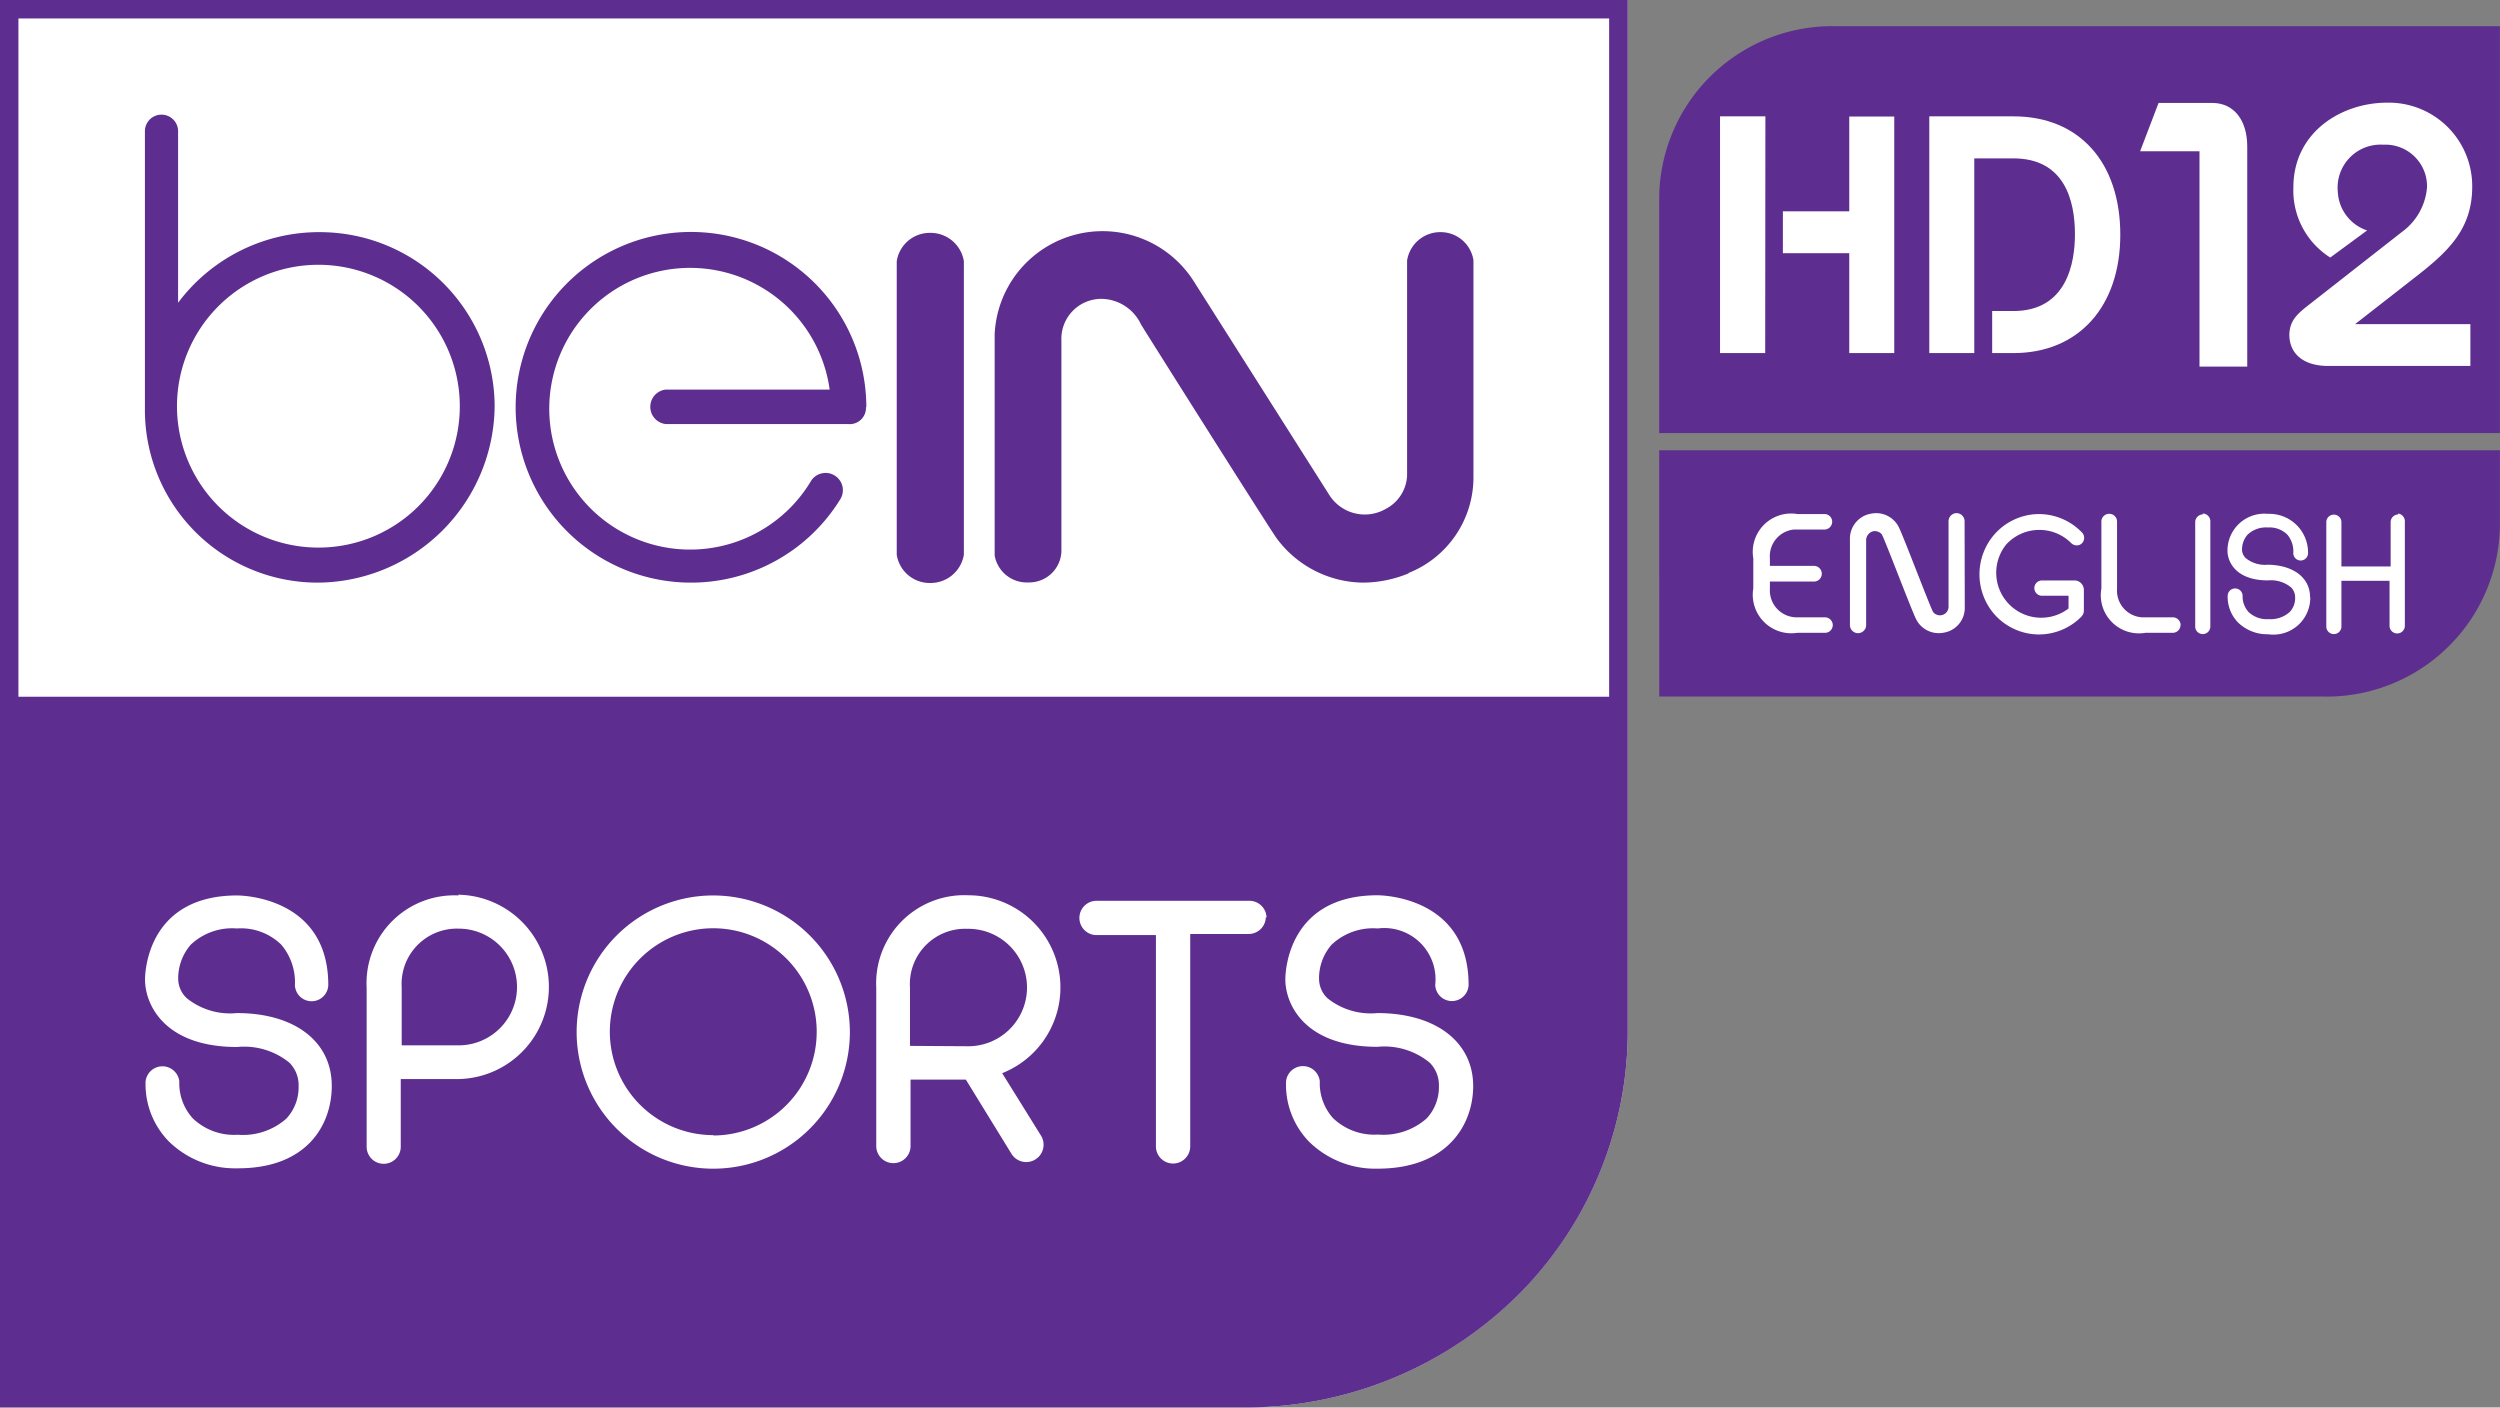
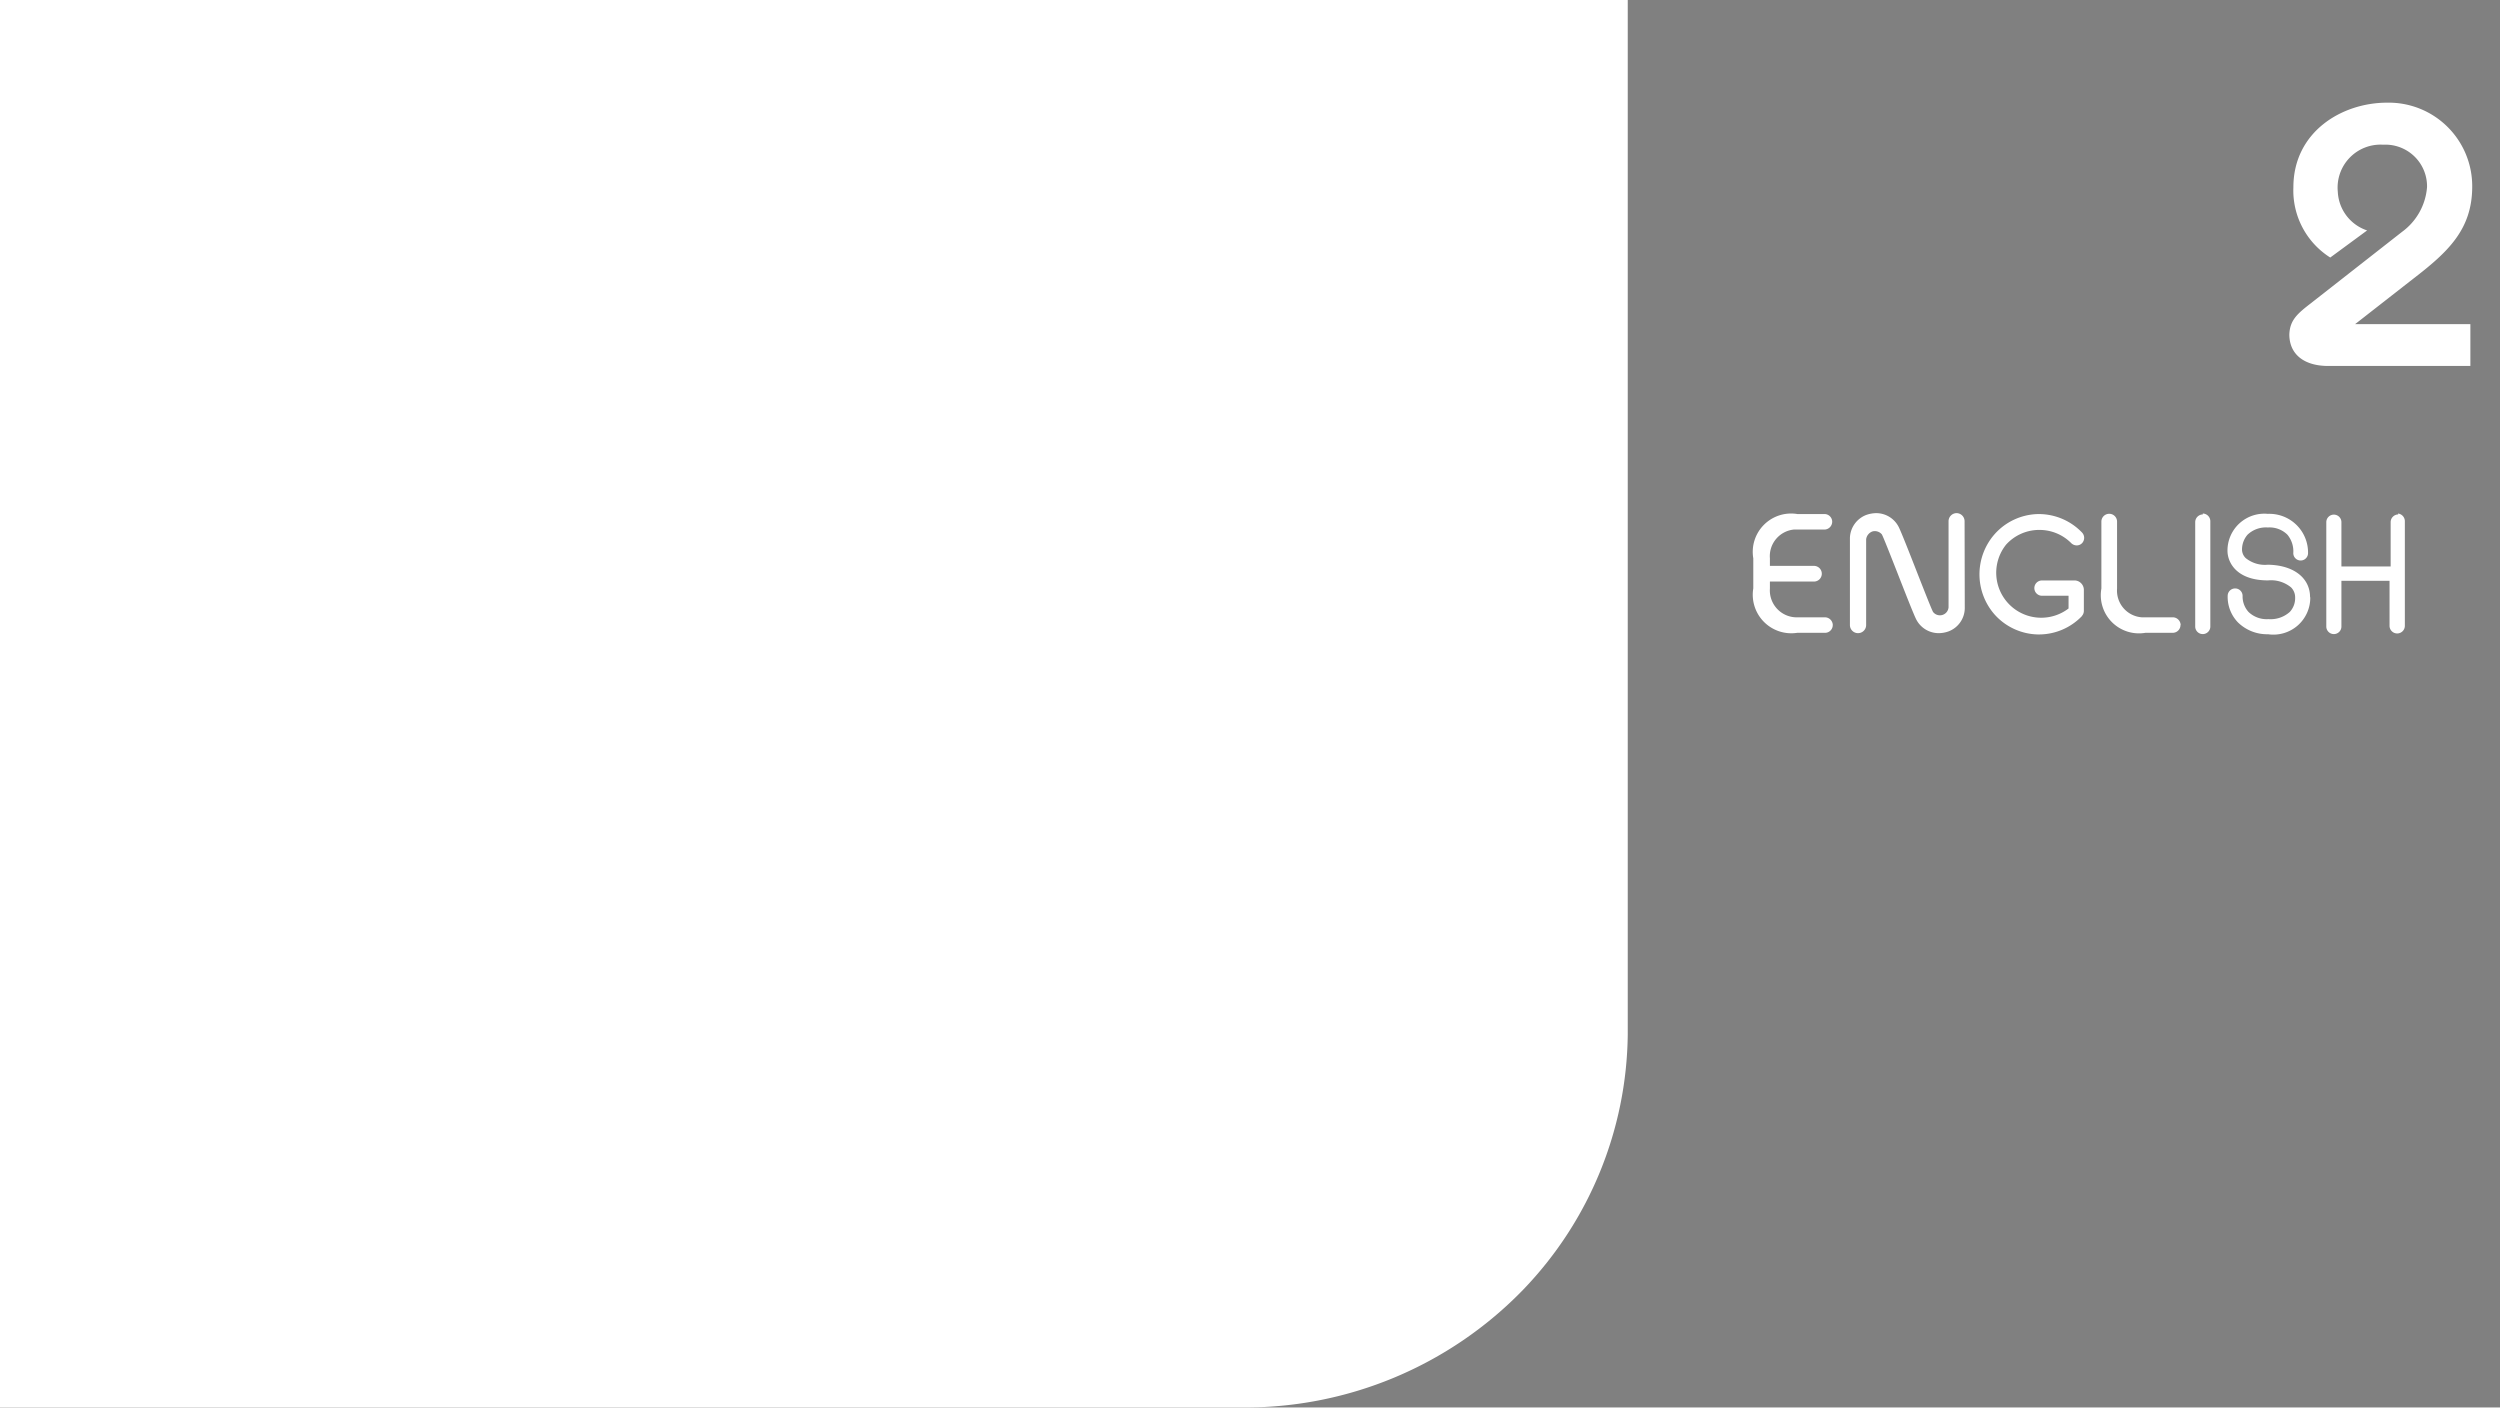
<svg xmlns="http://www.w3.org/2000/svg" width="600" height="337.8" version="1.1" viewBox="0 0 158.75 89.375">
  <rect x="0" y="0" width="158.75" height="89.375" fill="#808080" stroke="none" />
  <g transform="translate(-154.24 453)">
-     <path class="cls-1" d="m259.6-424.41h53.385v4.847a11.005 11.005 0 0 1 -11.239 10.794h-42.146zm53.373-26.927h-42.146a10.993 10.993 0 0 0 -11.227 10.782v15.055h53.385v-25.85z" fill="#5d2e8f" />
    <g fill="#fff">
      <g>
-         <path class="cls-2" d="m266.33-430.58h-2.868v-15.032h2.88zm8.195-15.02h-2.857v6.018h-4.215v2.658h4.215v6.345h2.857zm7.575 15.02c4.109 0 6.779-2.927 6.779-7.516s-2.599-7.516-6.779-7.516h-5.35v15.032h2.857v-12.363h2.482c3.22 0 3.91 2.622 3.91 4.823 0 1.815-0.515 4.87-3.91 4.87h-1.346v2.669h1.346" />
-         <path class="cls-2" d="m296.94-443.69v13.967h-3.032v-13.674h-3.77l1.171-3.067h3.407c1.358 0 2.224 1.065 2.224 2.775z" />
        <path class="cls-2" d="m301.04-433.79 0.164-0.129 5.561-4.355a3.887 3.887 0 0 0 1.592 -2.845 2.646 2.646 0 0 0 -2.786 -2.693 2.728 2.728 0 0 0 -2.88 2.997 2.716 2.716 0 0 0 1.861 2.447l-2.341 1.721a5.034 5.034 0 0 1 -2.341 -4.46c0-3.512 3.067-5.374 5.947-5.374a5.303 5.303 0 0 1 5.409 5.327c0 2.74-1.557 4.168-3.746 5.854l-3.688 2.88h7.317v2.658h-9.026c-1.545 0-2.47-0.749-2.47-2.002 0.035-0.925 0.527-1.335 1.428-2.025z" />
      </g>
      <path class="cls-2" d="m270.62-413.31a0.492 0.492 0 0 1 -0.445 0.492h-1.803a2.447 2.447 0 0 1 -2.798 -2.821v-1.908a2.435 2.435 0 0 1 2.81 -2.81h1.756a0.492 0.492 0 0 1 0.445 0.492 0.503 0.503 0 0 1 -0.503 0.492h-1.943a1.698 1.698 0 0 0 -1.51 1.826v0.48h2.775a0.498 0.498 0 1 1 0 0.995h-2.775v0.445a1.709 1.709 0 0 0 1.78 1.826h1.733a0.503 0.503 0 0 1 0.48 0.492zm23.496-7.024a0.492 0.492 0 0 0 -0.48 0.492v6.626a0.48 0.48 0 1 0 0.96 0v-6.673a0.492 0.492 0 0 0 -0.48 -0.503zm12.41 0a0.492 0.492 0 0 0 -0.48 0.492v2.81h-3.126v-2.81a0.48 0.48 0 1 0 -0.96 0v6.626a0.48 0.48 0 1 0 0.96 0v-2.903h3.056v2.857a0.486 0.486 0 1 0 0.972 0v-6.626a0.492 0.492 0 0 0 -0.433 -0.503zm-13.815 7.024a0.503 0.503 0 0 0 -0.503 -0.492h-1.978a1.698 1.698 0 0 1 -1.557 -1.815v-4.238a0.498 0.498 0 1 0 -0.995 0v4.226a2.423 2.423 0 0 0 2.81 2.81h1.756a0.492 0.492 0 0 0 0.457 -0.492zm-6.263-0.574a3.781 3.781 0 0 1 -2.704 1.171h-0.105a3.793 3.793 0 0 1 -2.74 -1.264 3.863 3.863 0 0 1 0 -5.104 3.793 3.793 0 0 1 2.74 -1.276h0.105a3.805 3.805 0 0 1 2.704 1.171 0.492 0.492 0 0 1 0 0.679 0.468 0.468 0 0 1 -0.34 0.14 0.503 0.503 0 0 1 -0.34 -0.14 2.833 2.833 0 0 0 -2.025 -0.843h-0.07a2.833 2.833 0 0 0 -2.049 0.937 2.857 2.857 0 0 0 3.969 4.051v-0.808h-1.686a0.486 0.486 0 1 1 0 -0.972h2.072a0.585 0.585 0 0 1 0.41 0.176 0.597 0.597 0 0 1 0.176 0.41v1.335a0.492 0.492 0 0 1 -0.129 0.34zm-7.457-6.006a0.515 0.515 0 0 0 -0.503 -0.527 0.515 0.515 0 0 0 -0.515 0.527v5.456a0.55 0.55 0 0 1 -0.983 0.293c-0.094-0.164-0.539-1.3-0.972-2.4-0.539-1.381-1.101-2.81-1.229-3.032a1.604 1.604 0 0 0 -1.417 -0.843 1.967 1.967 0 0 0 -0.632 0.117 1.616 1.616 0 0 0 -1.03 1.452v5.537a0.515 0.515 0 1 0 1.03 0v-5.444a0.609 0.609 0 0 1 0.41 -0.503 0.585 0.585 0 0 1 0.585 0.187c0.094 0.164 0.539 1.3 0.972 2.4 0.539 1.381 1.101 2.81 1.229 3.032a1.604 1.604 0 0 0 1.417 0.843 1.873 1.873 0 0 0 0.632 -0.117 1.592 1.592 0 0 0 1.018 -1.452zm21.951 4.823a2.341 2.341 0 0 1 -2.681 2.341 2.646 2.646 0 0 1 -1.92 -0.761 2.341 2.341 0 0 1 -0.644 -1.674 0.474 0.474 0 0 1 0.948 0 1.463 1.463 0 0 0 0.375 1.018 1.662 1.662 0 0 0 1.264 0.457 1.826 1.826 0 0 0 1.358 -0.457 1.288 1.288 0 0 0 0.34 -0.913 0.901 0.901 0 0 0 -0.258 -0.644 2.002 2.002 0 0 0 -1.463 -0.445c-2.037 0-2.576-1.171-2.576-1.885a2.341 2.341 0 0 1 2.564 -2.341 2.458 2.458 0 0 1 2.552 2.494 0.468 0.468 0 0 1 -0.937 0 1.651 1.651 0 0 0 -0.375 -1.171 1.604 1.604 0 0 0 -1.241 -0.457 1.686 1.686 0 0 0 -1.288 0.457 1.428 1.428 0 0 0 -0.351 0.983 0.761 0.761 0 0 0 0.234 0.503 1.932 1.932 0 0 0 1.405 0.421c1.627 0.023 2.681 0.831 2.681 2.061z" />
      <path class="cls-2" d="m154.24-453v89.372h78.718a24.585 24.585 0 0 0 18.029 -7.504 23.719 23.719 0 0 0 6.615 -16.156v-65.712z" />
    </g>
-     <path class="cls-1" d="m154.24-453v89.372h78.718a24.585 24.585 0 0 0 18.029 -7.492 23.719 23.719 0 0 0 6.615 -16.156v-65.723zm102.18 1.171v43.071h-101.01v-43.071z" fill="#5d2e8f" />
-     <path class="cls-1" d="m174.54-438.26a11.18 11.18 0 0 0 -8.991 4.484v-10.923a1.054 1.054 0 0 0 -2.107 0v17.889a10.97 10.97 0 0 0 11.098 10.806 11.309 11.309 0 0 0 11.11 -11.239 11.098 11.098 0 0 0 -11.11 -11.016zm0 20.031a8.979 8.979 0 1 1 8.897 -9.014 8.968 8.968 0 0 1 -8.921 9.014zm34.689-8.909a1.03 1.03 0 0 1 -1.136 1.065h-11.578a1.101 1.101 0 0 1 0 -2.189h10.408a8.944 8.944 0 1 0 -1.171 5.783 1.077 1.077 0 0 1 0.702 -0.468 1.065 1.065 0 0 1 0.82 0.164 1.089 1.089 0 0 1 0.316 1.498 11.134 11.134 0 1 1 1.662 -5.854zm6.216 9.366a2.142 2.142 0 0 1 -2.131 1.791 2.119 2.119 0 0 1 -2.131 -1.791v-18.638a2.119 2.119 0 0 1 2.131 -1.803 2.142 2.142 0 0 1 2.131 1.791zm28.261 1.171a7.68 7.68 0 0 1 -2.903 0.597 6.907 6.907 0 0 1 -5.526 -2.857c-0.796-1.171-8.265-13.007-8.581-13.534a2.821 2.821 0 0 0 -2.435 -1.627 2.541 2.541 0 0 0 -2.622 2.658v13.405a2.049 2.049 0 0 1 -2.096 1.943 2.072 2.072 0 0 1 -2.142 -1.709v-14.049a6.86 6.86 0 0 1 12.691 -3.29l8.546 13.475a2.669 2.669 0 0 0 3.582 0.913 2.517 2.517 0 0 0 1.37 -2.107v-13.674a2.131 2.131 0 0 1 2.107 -1.803 2.107 2.107 0 0 1 2.107 1.78v13.733a6.532 6.532 0 0 1 -4.133 6.135z" fill="#5d2e8f" />
    <path class="cls-2" d="m169.28-388.67a4.39 4.39 0 0 1 -3.184 -0.948 1.698 1.698 0 0 1 -0.539 -1.171 3.255 3.255 0 0 1 0.796 -2.224 3.828 3.828 0 0 1 2.927 -1.03 3.664 3.664 0 0 1 2.821 1.03 3.688 3.688 0 0 1 0.866 2.564 1.06 1.06 0 0 0 2.119 0c0-5.62-5.549-5.69-5.783-5.69-5.643 0-5.854 4.788-5.854 5.338 0 1.592 1.229 4.285 5.854 4.285a4.531 4.531 0 0 1 3.325 1.007 2.014 2.014 0 0 1 0.574 1.463 2.927 2.927 0 0 1 -0.773 2.072 4.156 4.156 0 0 1 -3.091 1.03 3.77 3.77 0 0 1 -2.857 -1.042 3.313 3.313 0 0 1 -0.855 -2.341 1.077 1.077 0 0 0 -2.142 0 5.198 5.198 0 0 0 1.463 3.793 6.006 6.006 0 0 0 4.355 1.721c4.449 0.023 6.006-2.775 6.006-5.233 0-2.81-2.341-4.624-6.029-4.624zm72.432 0a4.39 4.39 0 0 1 -3.184 -0.948 1.709 1.709 0 0 1 -0.527 -1.171 3.231 3.231 0 0 1 0.796 -2.224 3.828 3.828 0 0 1 2.927 -1.03 3.255 3.255 0 0 1 3.653 3.582 1.06 1.06 0 0 0 2.119 0c0-5.62-5.549-5.69-5.783-5.69-5.643 0-5.854 4.788-5.854 5.338 0 1.592 1.229 4.285 5.854 4.285a4.531 4.531 0 0 1 3.313 1.007 2.014 2.014 0 0 1 0.585 1.463 2.927 2.927 0 0 1 -0.773 2.072 4.144 4.144 0 0 1 -3.091 1.03 3.781 3.781 0 0 1 -2.857 -1.042 3.313 3.313 0 0 1 -0.843 -2.341 1.077 1.077 0 0 0 -2.142 0 5.198 5.198 0 0 0 1.452 3.828 6.006 6.006 0 0 0 4.355 1.721c4.484 0 6.076-2.833 6.076-5.256-0.012-2.81-2.4-4.624-6.088-4.624zm-58.336-7.469a5.573 5.573 0 0 0 -5.854 5.854v10.103a1.083 1.083 0 1 0 2.166 0v-4.297h3.629a5.854 5.854 0 0 0 0 -11.707zm0 9.518h-3.629v-3.688a3.512 3.512 0 0 1 3.618 -3.723 3.705 3.705 0 1 1 0 7.411zm16.168-9.518a8.675 8.675 0 1 0 8.663 8.698 8.687 8.687 0 0 0 -8.663 -8.698zm0 15.219a6.568 6.568 0 1 1 6.556 -6.521 6.579 6.579 0 0 1 -6.556 6.544zm18.334-3.934a5.854 5.854 0 0 0 -2.142 -11.297 5.596 5.596 0 0 0 -5.854 5.854v10.068a1.089 1.089 0 0 0 2.178 0v-4.215h3.512l2.88 4.683a1.101 1.101 0 1 0 1.908 -1.101zm-5.854-1.733v-3.688a3.512 3.512 0 0 1 3.641 -3.746 3.729 3.729 0 1 1 0 7.457zm22.595-8.195a1.089 1.089 0 0 1 -1.077 1.089h-3.723v13.487a1.089 1.089 0 0 1 -2.178 0v-13.416h-3.77a1.089 1.089 0 0 1 0 -2.178h9.717a1.089 1.089 0 0 1 1.077 1.089z" fill="#fff" />
  </g>
</svg>